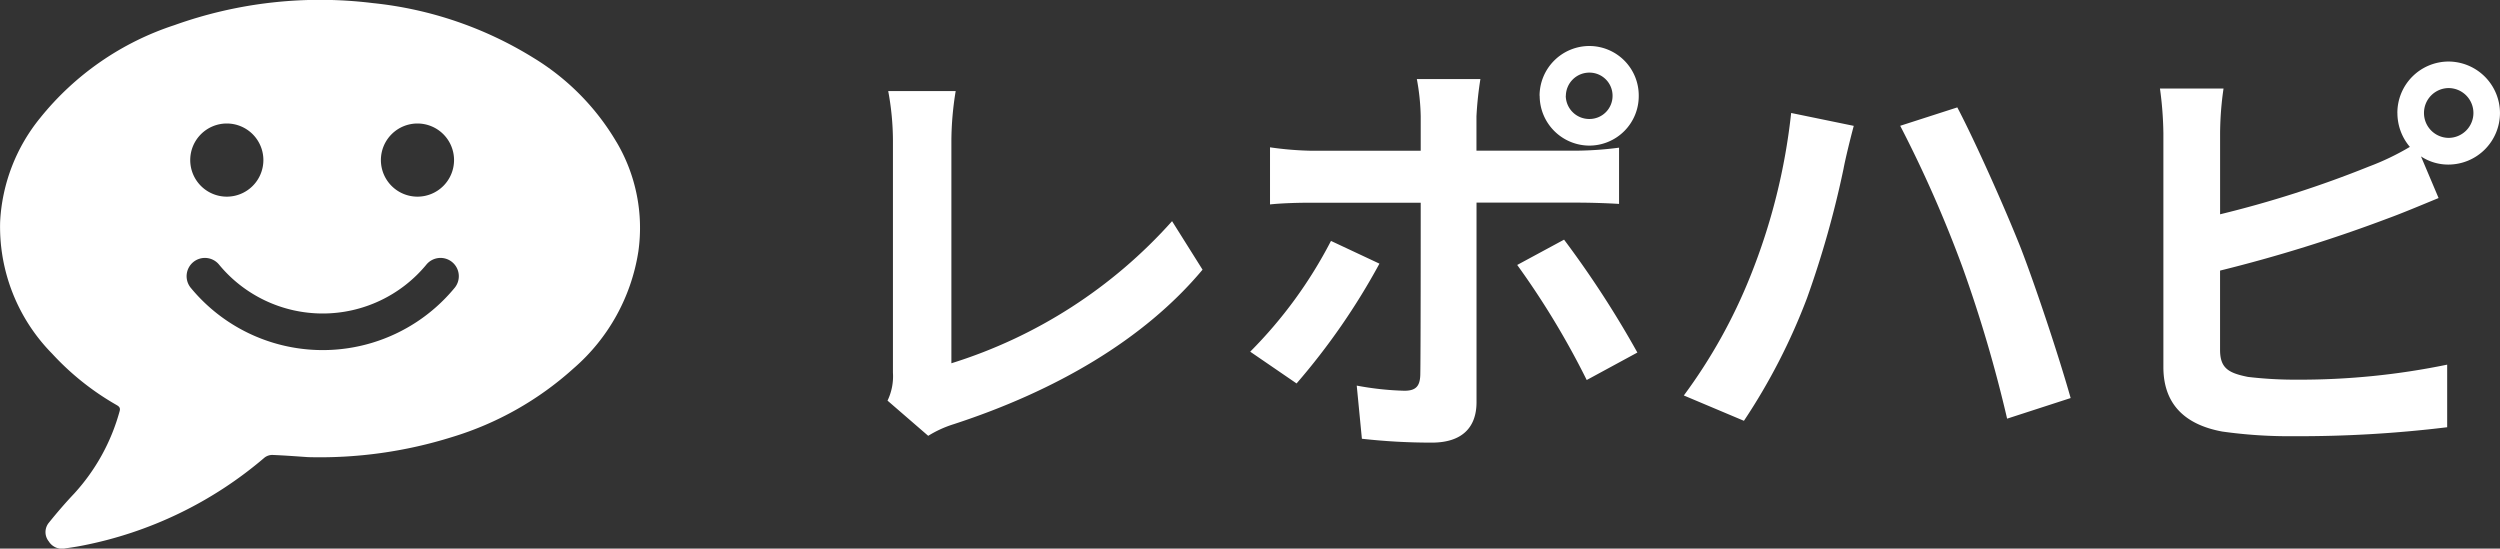
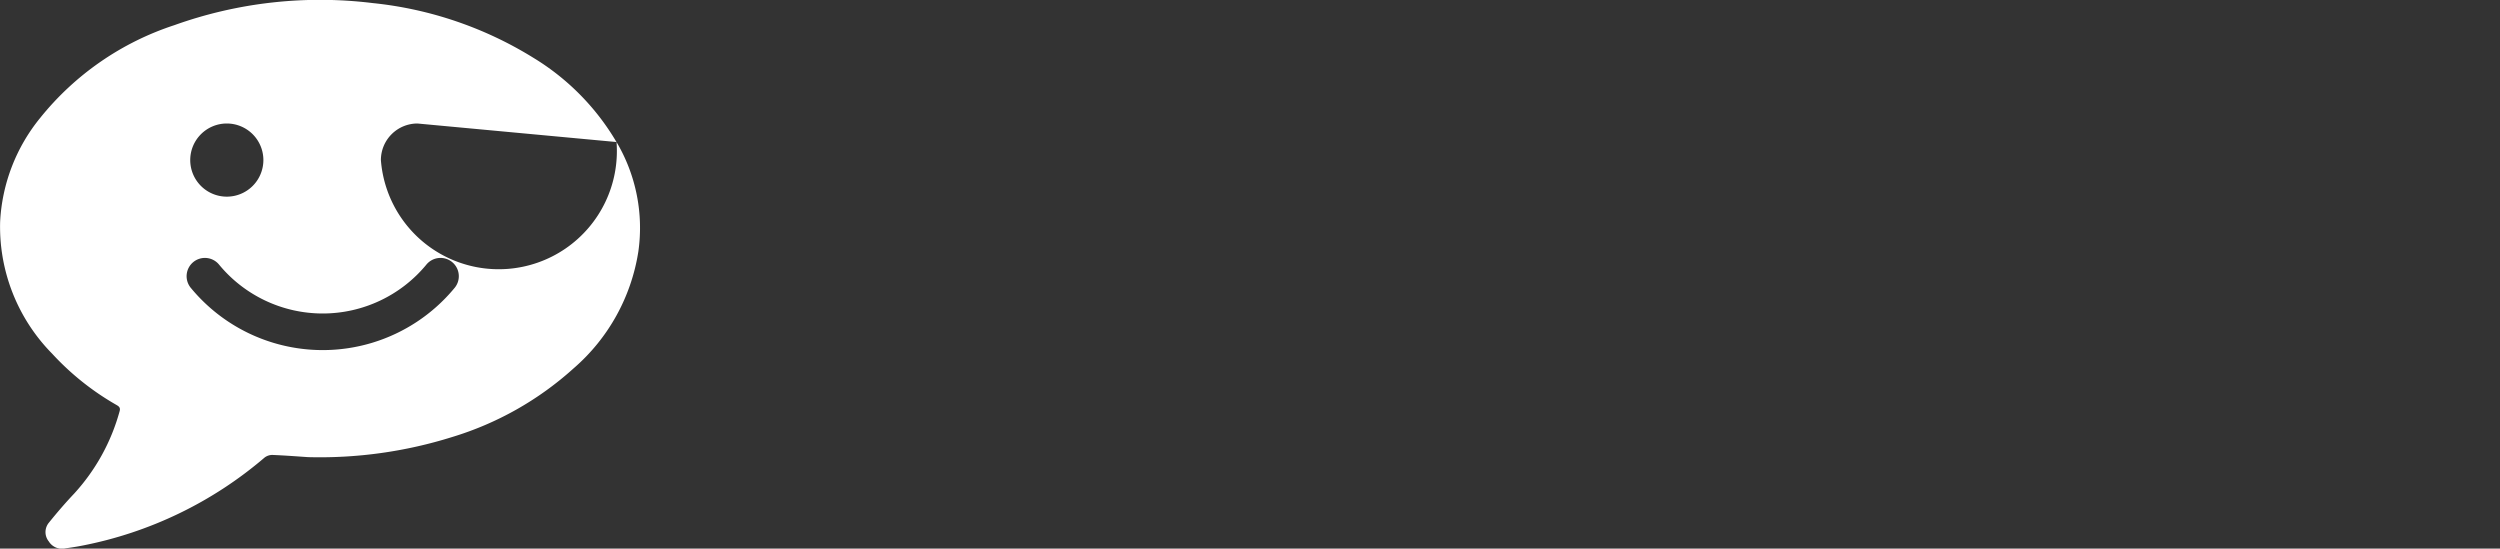
<svg xmlns="http://www.w3.org/2000/svg" width="122.284" height="26.835" viewBox="0 0 122.284 26.835">
  <rect x="0" y="0" width="122.284" height="26.835" fill="#333333" stroke="none" />
  <defs>
    <style>.a{fill:#fff;}</style>
  </defs>
  <g transform="translate(-22.918 -16.369)">
    <g transform="translate(22.918 16.369)">
-       <path class="a" d="M30.154,6.947A11.86,11.86,0,0,0,26.07,2.815,18.5,18.5,0,0,0,18.234.151,21.124,21.124,0,0,0,8.525,1.232a14,14,0,0,0-6.55,4.524,8.731,8.731,0,0,0-1.969,5.1A8.846,8.846,0,0,0,2.551,17.3a13.082,13.082,0,0,0,3.133,2.5c.126.074.222.131.165.321a9.792,9.792,0,0,1-2.218,4.019c-.435.459-.848.94-1.245,1.433a.723.723,0,0,0,0,.909.76.76,0,0,0,.8.343c.276-.041.553-.08.826-.135a19.4,19.4,0,0,0,8.926-4.306.619.619,0,0,1,.393-.131c.641.026,1.282.077,1.736.107a21.628,21.628,0,0,0,7.038-.98,15.612,15.612,0,0,0,5.955-3.365,9.473,9.473,0,0,0,3.165-5.718,8.238,8.238,0,0,0-1.068-5.348M20.42,6.041A1.789,1.789,0,1,1,18.631,7.83,1.789,1.789,0,0,1,20.42,6.041m-9.325,0A1.789,1.789,0,1,1,9.305,7.83a1.789,1.789,0,0,1,1.79-1.789M22.221,14.1a8.361,8.361,0,0,1-12.872,0,.895.895,0,1,1,1.376-1.144,6.572,6.572,0,0,0,10.12,0A.895.895,0,1,1,22.221,14.1" transform="translate(0 0)" />
+       <path class="a" d="M30.154,6.947A11.86,11.86,0,0,0,26.07,2.815,18.5,18.5,0,0,0,18.234.151,21.124,21.124,0,0,0,8.525,1.232a14,14,0,0,0-6.55,4.524,8.731,8.731,0,0,0-1.969,5.1A8.846,8.846,0,0,0,2.551,17.3a13.082,13.082,0,0,0,3.133,2.5c.126.074.222.131.165.321a9.792,9.792,0,0,1-2.218,4.019c-.435.459-.848.94-1.245,1.433a.723.723,0,0,0,0,.909.76.76,0,0,0,.8.343c.276-.041.553-.08.826-.135a19.4,19.4,0,0,0,8.926-4.306.619.619,0,0,1,.393-.131c.641.026,1.282.077,1.736.107a21.628,21.628,0,0,0,7.038-.98,15.612,15.612,0,0,0,5.955-3.365,9.473,9.473,0,0,0,3.165-5.718,8.238,8.238,0,0,0-1.068-5.348A1.789,1.789,0,1,1,18.631,7.83,1.789,1.789,0,0,1,20.42,6.041m-9.325,0A1.789,1.789,0,1,1,9.305,7.83a1.789,1.789,0,0,1,1.79-1.789M22.221,14.1a8.361,8.361,0,0,1-12.872,0,.895.895,0,1,1,1.376-1.144,6.572,6.572,0,0,0,10.12,0A.895.895,0,1,1,22.221,14.1" transform="translate(0 0)" />
    </g>
-     <path class="a" d="M-37.9-.84-35.91.882A5.42,5.42,0,0,1-34.671.315c4.956-1.617,9.3-4.116,12.18-7.56l-1.491-2.373A24.063,24.063,0,0,1-34.776-2.667v-10.92a15.361,15.361,0,0,1,.21-2.394h-3.3a13.417,13.417,0,0,1,.231,2.394V-2.205A2.743,2.743,0,0,1-37.9-.84Zm33.18-14.91A1.147,1.147,0,0,1-3.57-16.884,1.129,1.129,0,0,1-2.436-15.75,1.129,1.129,0,0,1-3.57-14.616,1.147,1.147,0,0,1-4.725-15.75Zm-1.281,0A2.438,2.438,0,0,0-3.57-13.314,2.42,2.42,0,0,0-1.155-15.75,2.42,2.42,0,0,0-3.57-18.186,2.438,2.438,0,0,0-6.006-15.75Zm-2.9-.819h-3.108a10.879,10.879,0,0,1,.189,1.827v1.68h-5.334a15.989,15.989,0,0,1-2.037-.168v2.793c.588-.063,1.407-.084,2.037-.084h5.334v.021c0,.987,0,7.644-.021,8.421-.021.546-.231.756-.777.756a14.525,14.525,0,0,1-2.331-.252l.252,2.6a30.322,30.322,0,0,0,3.423.189c1.491,0,2.184-.756,2.184-1.974v-9.765h4.914c.567,0,1.386.021,2.058.063v-2.751a17,17,0,0,1-2.079.147H-9.093v-1.68A17.023,17.023,0,0,1-8.9-16.569Zm-4.935,9.03-2.373-1.113A21.883,21.883,0,0,1-20.16-3.234l2.268,1.554A32.96,32.96,0,0,0-13.839-7.539Zm9.03-1.176L-7.1-7.476A39.871,39.871,0,0,1-3.7-1.848l2.478-1.344A48.814,48.814,0,0,0-4.809-8.715ZM4.305-6.93A26,26,0,0,1,1.05-1.092L3.99.147A29.874,29.874,0,0,0,7.077-5.859,47.976,47.976,0,0,0,8.862-12.18c.084-.462.336-1.491.5-2.1L6.3-14.91A30.055,30.055,0,0,1,4.305-6.93Zm10.374-.441A66.167,66.167,0,0,1,16.863.042L19.971-.966c-.588-2.079-1.7-5.418-2.436-7.329-.8-2.016-2.247-5.25-3.108-6.888l-2.793.9A60.423,60.423,0,0,1,14.679-7.371ZM37.254-14.91a1.215,1.215,0,0,1,1.2-1.218,1.219,1.219,0,0,1,1.218,1.218,1.219,1.219,0,0,1-1.218,1.218A1.215,1.215,0,0,1,37.254-14.91Zm-1.3,0a2.557,2.557,0,0,0,.609,1.659,12.5,12.5,0,0,1-2.016.966,52.961,52.961,0,0,1-7.266,2.331v-3.969a15.776,15.776,0,0,1,.168-2.184H24.339a17.376,17.376,0,0,1,.168,2.184V-2.478c0,1.806,1.05,2.814,2.877,3.15A23.376,23.376,0,0,0,30.912.9,59.674,59.674,0,0,0,38.388.462V-2.6a35.576,35.576,0,0,1-7.308.735A19.641,19.641,0,0,1,28.644-2c-.945-.189-1.365-.42-1.365-1.323V-7.2a72.486,72.486,0,0,0,8.232-2.562c.693-.252,1.638-.651,2.457-.987l-.861-2.037a2.412,2.412,0,0,0,1.344.4,2.527,2.527,0,0,0,2.52-2.52,2.527,2.527,0,0,0-2.52-2.52A2.509,2.509,0,0,0,35.952-14.91Z" transform="translate(104.23 36.805)" />
  </g>
</svg>